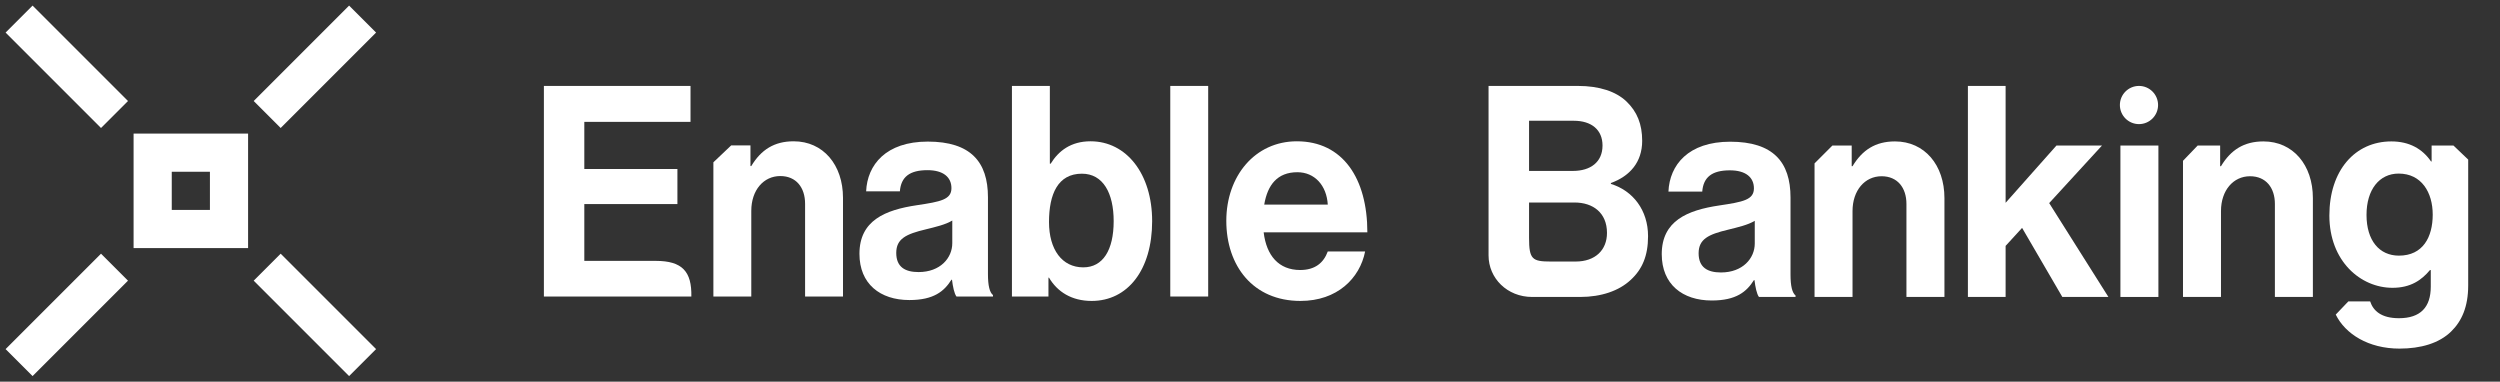
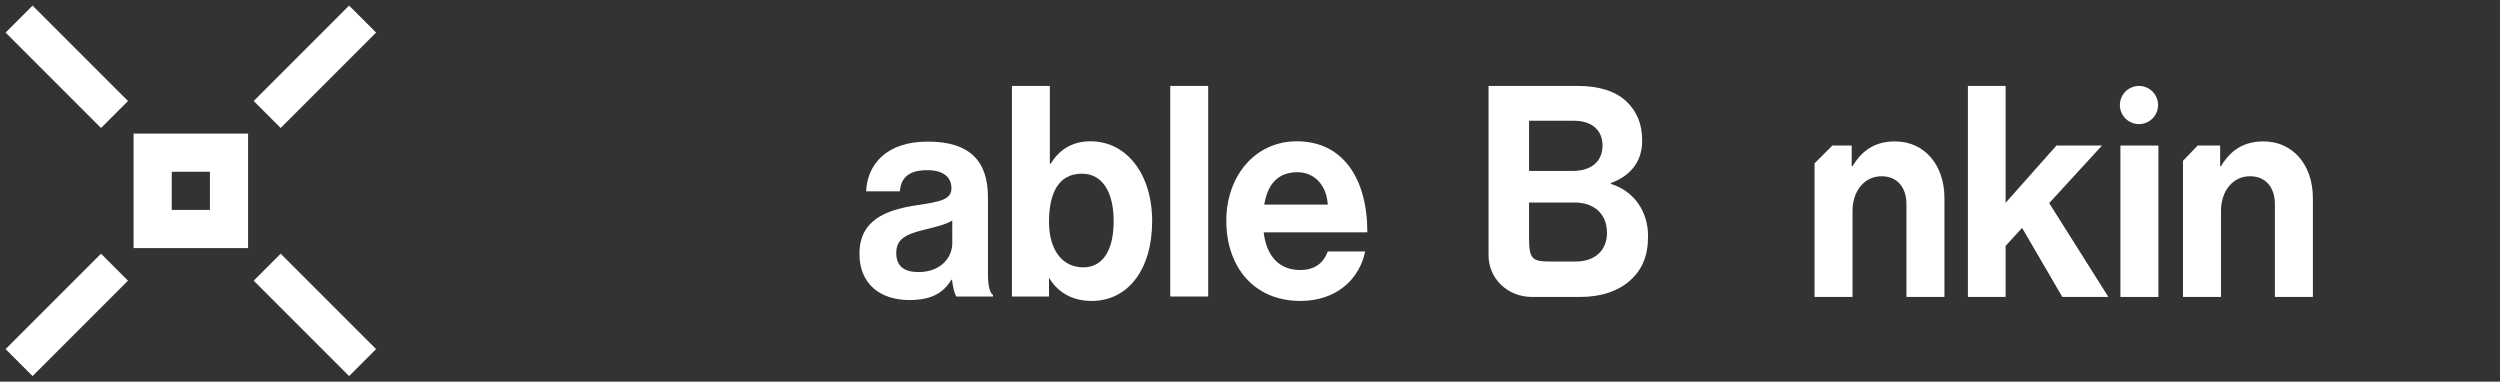
<svg xmlns="http://www.w3.org/2000/svg" width="262" height="40" viewBox="0 0 262 40" fill="white">
  <rect x="0" y="0" width="262" height="40" fill="#333333" stroke="none" />
  <path fill-rule="evenodd" clip-rule="evenodd" d="M14 14H26V26H14V14ZM18 18V22H22V18H18Z" fill="white" />
  <path fill-rule="evenodd" clip-rule="evenodd" d="M0.586 36.586L10.586 26.586L13.414 29.414L3.414 39.414L0.586 36.586Z" fill="white" />
  <path fill-rule="evenodd" clip-rule="evenodd" d="M26.586 10.586L36.586 0.586L39.414 3.414L29.414 13.414L26.586 10.586Z" fill="white" />
  <path fill-rule="evenodd" clip-rule="evenodd" d="M10.586 13.414L0.586 3.414L3.414 0.586L13.414 10.586L10.586 13.414Z" fill="white" />
  <path fill-rule="evenodd" clip-rule="evenodd" d="M36.586 39.414L26.586 29.414L29.414 26.586L39.414 36.586L36.586 39.414Z" fill="white" />
  <path d="M160.245 24.937C160.245 27.169 160.58 27.409 162.511 27.409H165.133C167.183 27.409 168.412 26.203 168.412 24.409C168.412 22.305 166.949 21.223 165.017 21.223H160.245V24.937ZM164.841 17.913C166.685 17.913 167.944 16.985 167.944 15.253C167.944 13.614 166.802 12.655 164.929 12.655H160.245V17.913H164.841ZM156 9.005H165.368C167.622 9.005 169.349 9.592 170.432 10.613C171.574 11.696 172.101 13.026 172.101 14.758C172.101 17.016 170.783 18.47 168.822 19.181V19.274C171.135 19.986 172.716 22.027 172.716 24.749C172.716 26.821 172.101 28.244 170.871 29.358C169.671 30.471 167.826 31.121 165.602 31.121H160.572C157.95 31.121 156 29.158 156 26.764V9.005Z" fill="white" />
-   <path d="M183.899 25.522V23.14C183.197 23.573 182.113 23.821 181.118 24.068C179.04 24.563 178.015 25.058 178.015 26.543C178.015 28.028 178.952 28.554 180.357 28.554C182.64 28.554 183.899 27.069 183.899 25.522ZM183.87 29.358H183.811C183.05 30.564 181.967 31.492 179.391 31.492C176.317 31.492 174.151 29.791 174.151 26.636C174.151 23.14 176.844 22.027 180.181 21.532C182.669 21.161 183.811 20.944 183.811 19.738C183.811 18.594 182.962 17.851 181.294 17.851C179.42 17.851 178.513 18.562 178.396 20.078H174.853C174.97 17.294 176.932 14.851 181.323 14.851C185.831 14.851 187.646 16.985 187.646 20.697V28.77C187.646 29.976 187.822 30.688 188.173 30.966V31.121H184.338C184.104 30.812 183.957 30.069 183.87 29.358Z" fill="white" />
  <path d="M194.058 17.418H194.145C195.17 15.717 196.546 14.82 198.595 14.82C201.698 14.82 203.777 17.294 203.777 20.759V31.121H199.795V21.377C199.795 19.676 198.859 18.47 197.19 18.47C195.433 18.47 194.145 19.954 194.145 22.12V31.121H190.164V17.123L192.034 15.253H194.058V17.418Z" fill="white" />
  <path d="M211.915 23.883L210.188 25.77V31.121H206.236V9.005H210.188V21.254L215.516 15.253H220.288L214.755 21.285L220.961 31.121H216.131L211.915 23.883Z" fill="white" />
  <path d="M222.22 15.253H226.201V31.121H222.22V15.253Z" fill="white" />
  <path d="M224.165 13.007C225.27 13.007 226.166 12.111 226.166 11.006C226.166 9.901 225.27 9.005 224.165 9.005C223.06 9.005 222.164 9.901 222.164 11.006C222.164 12.111 223.06 13.007 224.165 13.007Z" fill="white" />
  <path d="M232.671 17.418H232.759C233.783 15.717 235.159 14.82 237.209 14.82C240.312 14.82 242.39 17.294 242.39 20.759V31.121H238.409V21.377C238.409 19.676 237.472 18.47 235.804 18.47C234.047 18.47 232.759 19.954 232.759 22.12V31.121H228.778V16.851L230.315 15.253H232.671V17.418Z" fill="white" />
-   <path d="M254.949 22.491C254.949 20.171 253.779 18.191 251.378 18.191C249.358 18.191 248.011 19.862 248.011 22.522C248.011 25.213 249.358 26.791 251.408 26.791C253.925 26.791 254.949 24.842 254.949 22.491ZM246.108 31.585H248.392C248.714 32.575 249.563 33.348 251.408 33.348C253.661 33.348 254.745 32.203 254.745 30.038V28.306H254.657C253.779 29.358 252.637 30.162 250.734 30.162C247.397 30.162 244.118 27.378 244.118 22.584C244.118 17.851 246.811 14.82 250.617 14.82C252.491 14.82 253.866 15.593 254.774 16.923H254.833V15.253H257.124L258.667 16.724V29.915C258.667 32.141 257.994 33.657 256.881 34.74C255.623 35.977 253.691 36.534 251.466 36.534C248.21 36.534 245.783 35 244.786 32.968" fill="white" />
-   <path d="M57 9.005H72.366V12.771H61.236V17.71H70.993V21.383H61.236V27.34H68.719C71.507 27.34 72.502 28.457 72.454 31.075H57V9.005Z" fill="white" />
-   <path d="M78.648 17.401H78.735C79.757 15.703 81.131 14.808 83.176 14.808C86.272 14.808 88.346 17.277 88.346 20.734L88.347 31.075H84.373V21.352C84.373 19.654 83.439 18.45 81.774 18.45C80.02 18.45 78.735 19.932 78.735 22.093V31.075H74.763V17.009L76.627 15.24H78.648V17.401Z" fill="white" />
  <path d="M99.799 25.488V23.111C99.098 23.543 98.017 23.791 97.023 24.037C94.949 24.531 93.927 25.025 93.927 26.506C93.927 27.988 94.862 28.513 96.264 28.513C98.543 28.513 99.799 27.032 99.799 25.488ZM99.769 29.316H99.711C98.952 30.519 97.871 31.445 95.3 31.445C92.233 31.445 90.071 29.748 90.07 26.599C90.07 23.111 92.758 22 96.089 21.506C98.572 21.136 99.711 20.919 99.711 19.716C99.711 18.574 98.864 17.833 97.199 17.833C95.329 17.833 94.423 18.543 94.307 20.055H90.771C90.888 17.277 92.846 14.839 97.228 14.839C101.727 14.839 103.538 16.969 103.538 20.673V28.729C103.538 29.933 103.713 30.643 104.064 30.921V31.075H100.237C100.004 30.767 99.857 30.026 99.769 29.316Z" fill="white" />
-   <path d="M116.713 23.173C116.713 20.24 115.604 18.203 113.384 18.203C110.871 18.203 109.936 20.333 109.936 23.265C109.936 26.167 111.309 28.019 113.53 28.019C115.575 28.019 116.713 26.229 116.713 23.173ZM109.936 29.099H109.878V31.075H106.051V9.005H110.024V17.154H110.111C110.929 15.826 112.215 14.807 114.289 14.807C118.058 14.807 120.745 18.234 120.745 23.173C120.745 28.297 118.174 31.538 114.406 31.538C112.303 31.538 110.813 30.581 109.936 29.099Z" fill="white" />
+   <path d="M116.713 23.173C116.713 20.24 115.604 18.203 113.384 18.203C110.871 18.203 109.936 20.333 109.936 23.265C109.936 26.167 111.309 28.019 113.53 28.019C115.575 28.019 116.713 26.229 116.713 23.173ZM109.936 29.099V31.075H106.051V9.005H110.024V17.154H110.111C110.929 15.826 112.215 14.807 114.289 14.807C118.058 14.807 120.745 18.234 120.745 23.173C120.745 28.297 118.174 31.538 114.406 31.538C112.303 31.538 110.813 30.581 109.936 29.099Z" fill="white" />
  <path d="M122.645 9.005H126.618V31.075H122.645V9.005Z" fill="white" />
  <path d="M132.49 21.444H139.151C139.034 19.438 137.777 18.049 135.966 18.049C133.863 18.049 132.841 19.376 132.49 21.444ZM128.517 23.142C128.517 18.45 131.526 14.808 135.908 14.808C140.728 14.808 143.299 18.697 143.299 24.346H132.431C132.724 26.784 134.009 28.297 136.259 28.297C137.807 28.297 138.712 27.556 139.151 26.352H143.065C142.51 29.161 140.144 31.538 136.288 31.538C131.322 31.538 128.517 27.865 128.517 23.142Z" fill="white" />
</svg>